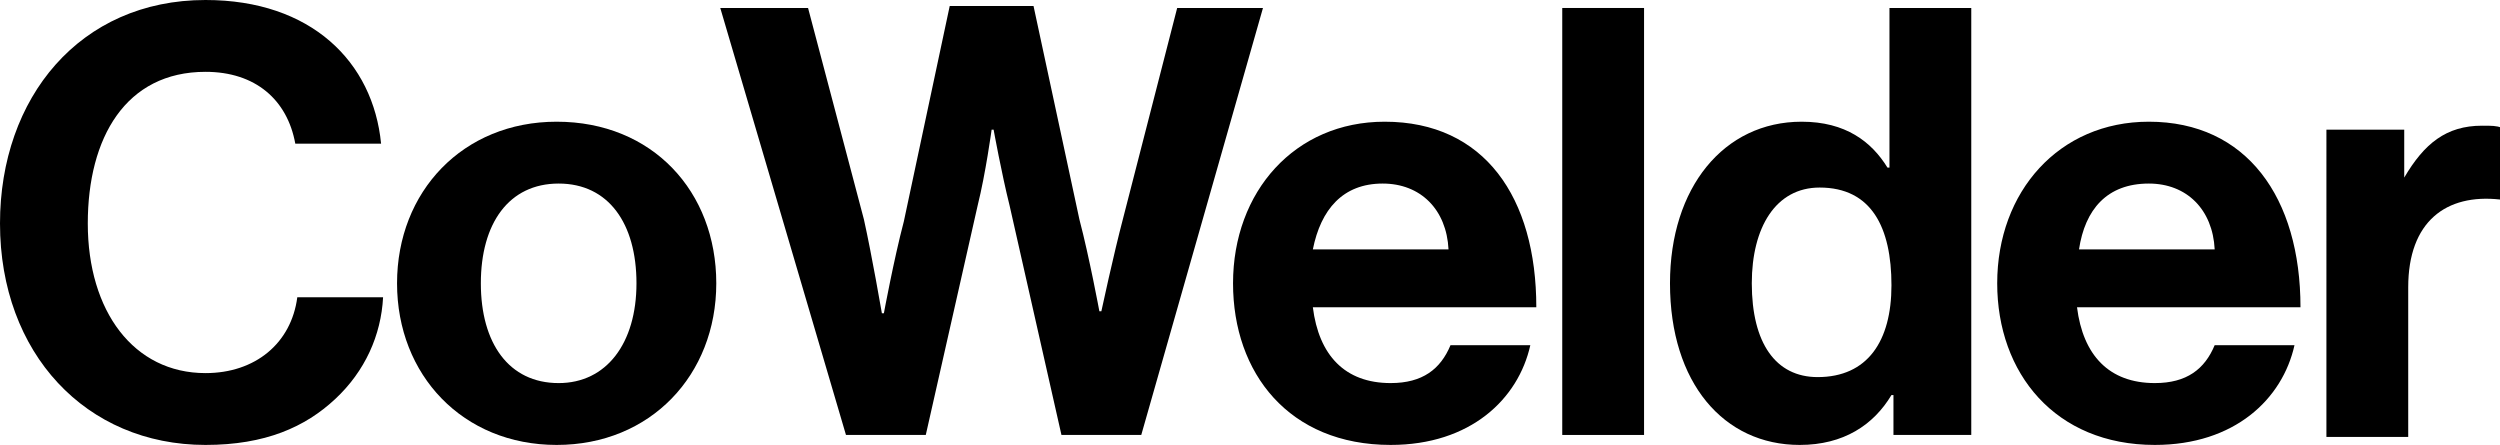
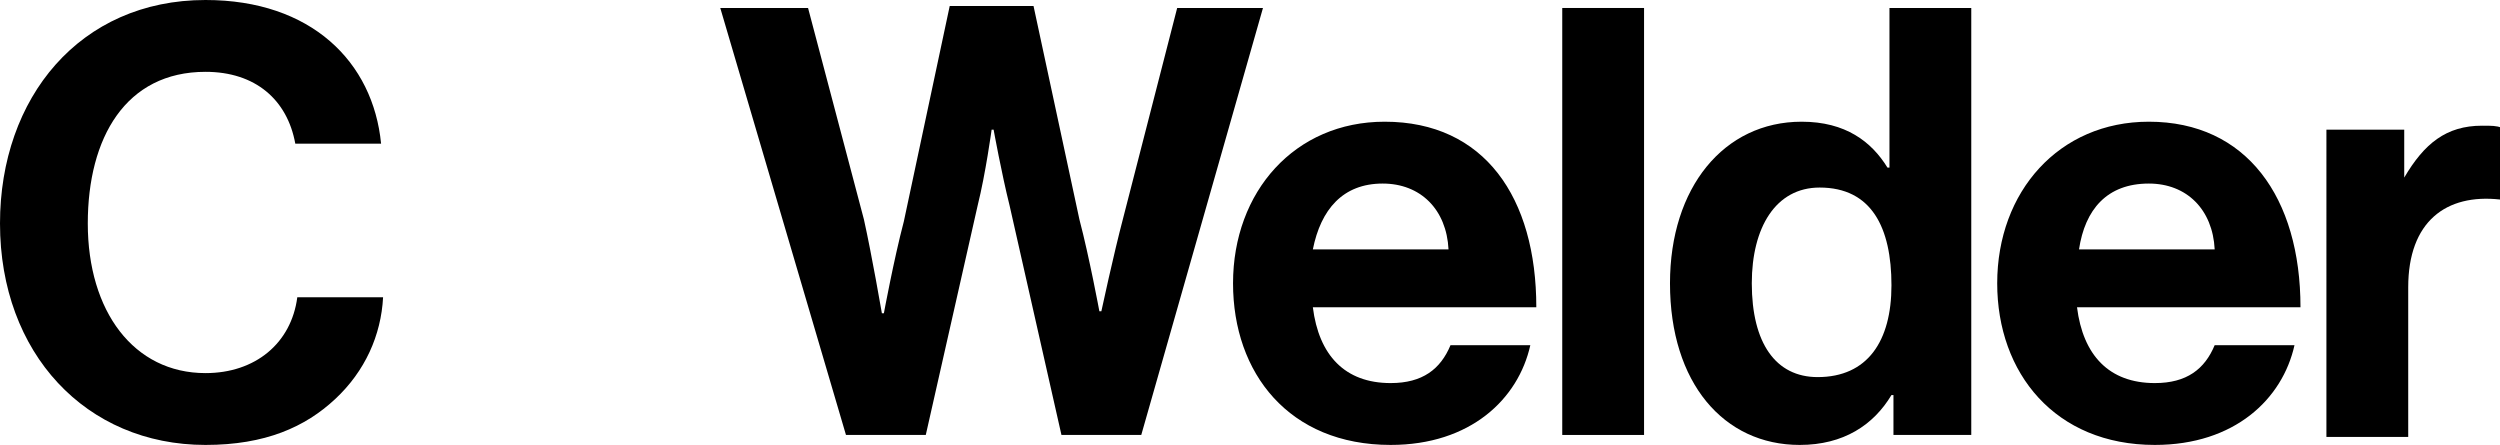
<svg xmlns="http://www.w3.org/2000/svg" version="1.1" id="Layer_2" x="0px" y="0px" viewBox="0 0 125.3 22.3" style="enable-background:new 0 0 125.3 22.3;" xml:space="preserve">
  <g>
    <path d="M0,11.2C0,4.9,4,0,10.3,0c5.3,0,8.4,3.1,8.8,7.2h-4.3c-0.4-2.2-2-3.6-4.5-3.6c-4,0-5.9,3.3-5.9,7.6c0,4.4,2.3,7.5,5.9,7.5 c2.5,0,4.3-1.5,4.6-3.8h4.3c-0.1,1.9-0.9,3.7-2.4,5.1c-1.5,1.4-3.5,2.3-6.5,2.3C4.3,22.3,0,17.7,0,11.2z" />
-     <path d="M19.9,14.2c0-4.6,3.3-8.1,8-8.1c4.8,0,8,3.5,8,8.1s-3.3,8.1-8,8.1C23.2,22.3,19.9,18.8,19.9,14.2z M31.9,14.2 c0-3-1.4-5-3.9-5c-2.5,0-3.9,2-3.9,5s1.4,5,3.9,5C30.4,19.2,31.9,17.2,31.9,14.2z" />
    <path d="M36.1,0.4h4.4l2.8,10.6c0.4,1.8,0.9,4.7,0.9,4.7h0.1c0,0,0.5-2.7,1-4.6l2.3-10.8h4.2l2.3,10.7c0.5,1.9,1,4.6,1,4.6h0.1 c0,0,0.6-2.8,1.1-4.7L59,0.4h4.3l-6.1,21.4h-4l-2.6-11.5c-0.4-1.6-0.8-3.8-0.8-3.8h-0.1c0,0-0.3,2.2-0.7,3.8l-2.6,11.5h-4L36.1,0.4 z" />
    <path d="M61.8,14.2c0-4.6,3.1-8.1,7.6-8.1c5,0,7.6,3.8,7.6,9.3H65.8c0.3,2.4,1.6,3.8,3.9,3.8c1.6,0,2.5-0.7,3-1.9h4 c-0.6,2.7-3,5-7,5C64.6,22.3,61.8,18.7,61.8,14.2z M65.8,12.5h6.8c-0.1-2-1.4-3.3-3.3-3.3C67.3,9.2,66.2,10.5,65.8,12.5z" />
    <path d="M78.3,0.4h4.1v21.4h-4.1V0.4z" />
    <path d="M83.7,14.2c0-4.8,2.7-8.1,6.6-8.1c2.2,0,3.5,1,4.3,2.3h0.1V0.4h4.1v21.4h-3.9v-2h-0.1c-0.9,1.5-2.4,2.5-4.6,2.5 C86.4,22.3,83.7,19.2,83.7,14.2z M94.8,14.3c0-2.9-1-4.9-3.6-4.9c-2.2,0-3.4,2-3.4,4.8c0,3,1.2,4.7,3.3,4.7 C93.6,18.9,94.8,17.1,94.8,14.3z" />
    <path d="M100.1,14.2c0-4.6,3.1-8.1,7.6-8.1c4.9,0,7.6,3.8,7.6,9.3h-11.2c0.3,2.4,1.6,3.8,3.9,3.8c1.6,0,2.5-0.7,3-1.9h4 c-0.6,2.7-3,5-7,5C103,22.3,100.1,18.7,100.1,14.2z M104.2,12.5h6.8c-0.1-2-1.4-3.3-3.3-3.3C105.6,9.2,104.5,10.5,104.2,12.5z" />
    <path d="M120.5,8.9L120.5,8.9c1-1.7,2.1-2.6,3.9-2.6c0.5,0,0.7,0,1,0.1V10h-0.1c-2.7-0.3-4.6,1.1-4.6,4.4v7.5h-4.1V6.5h3.9V8.9z" />
  </g>
</svg>